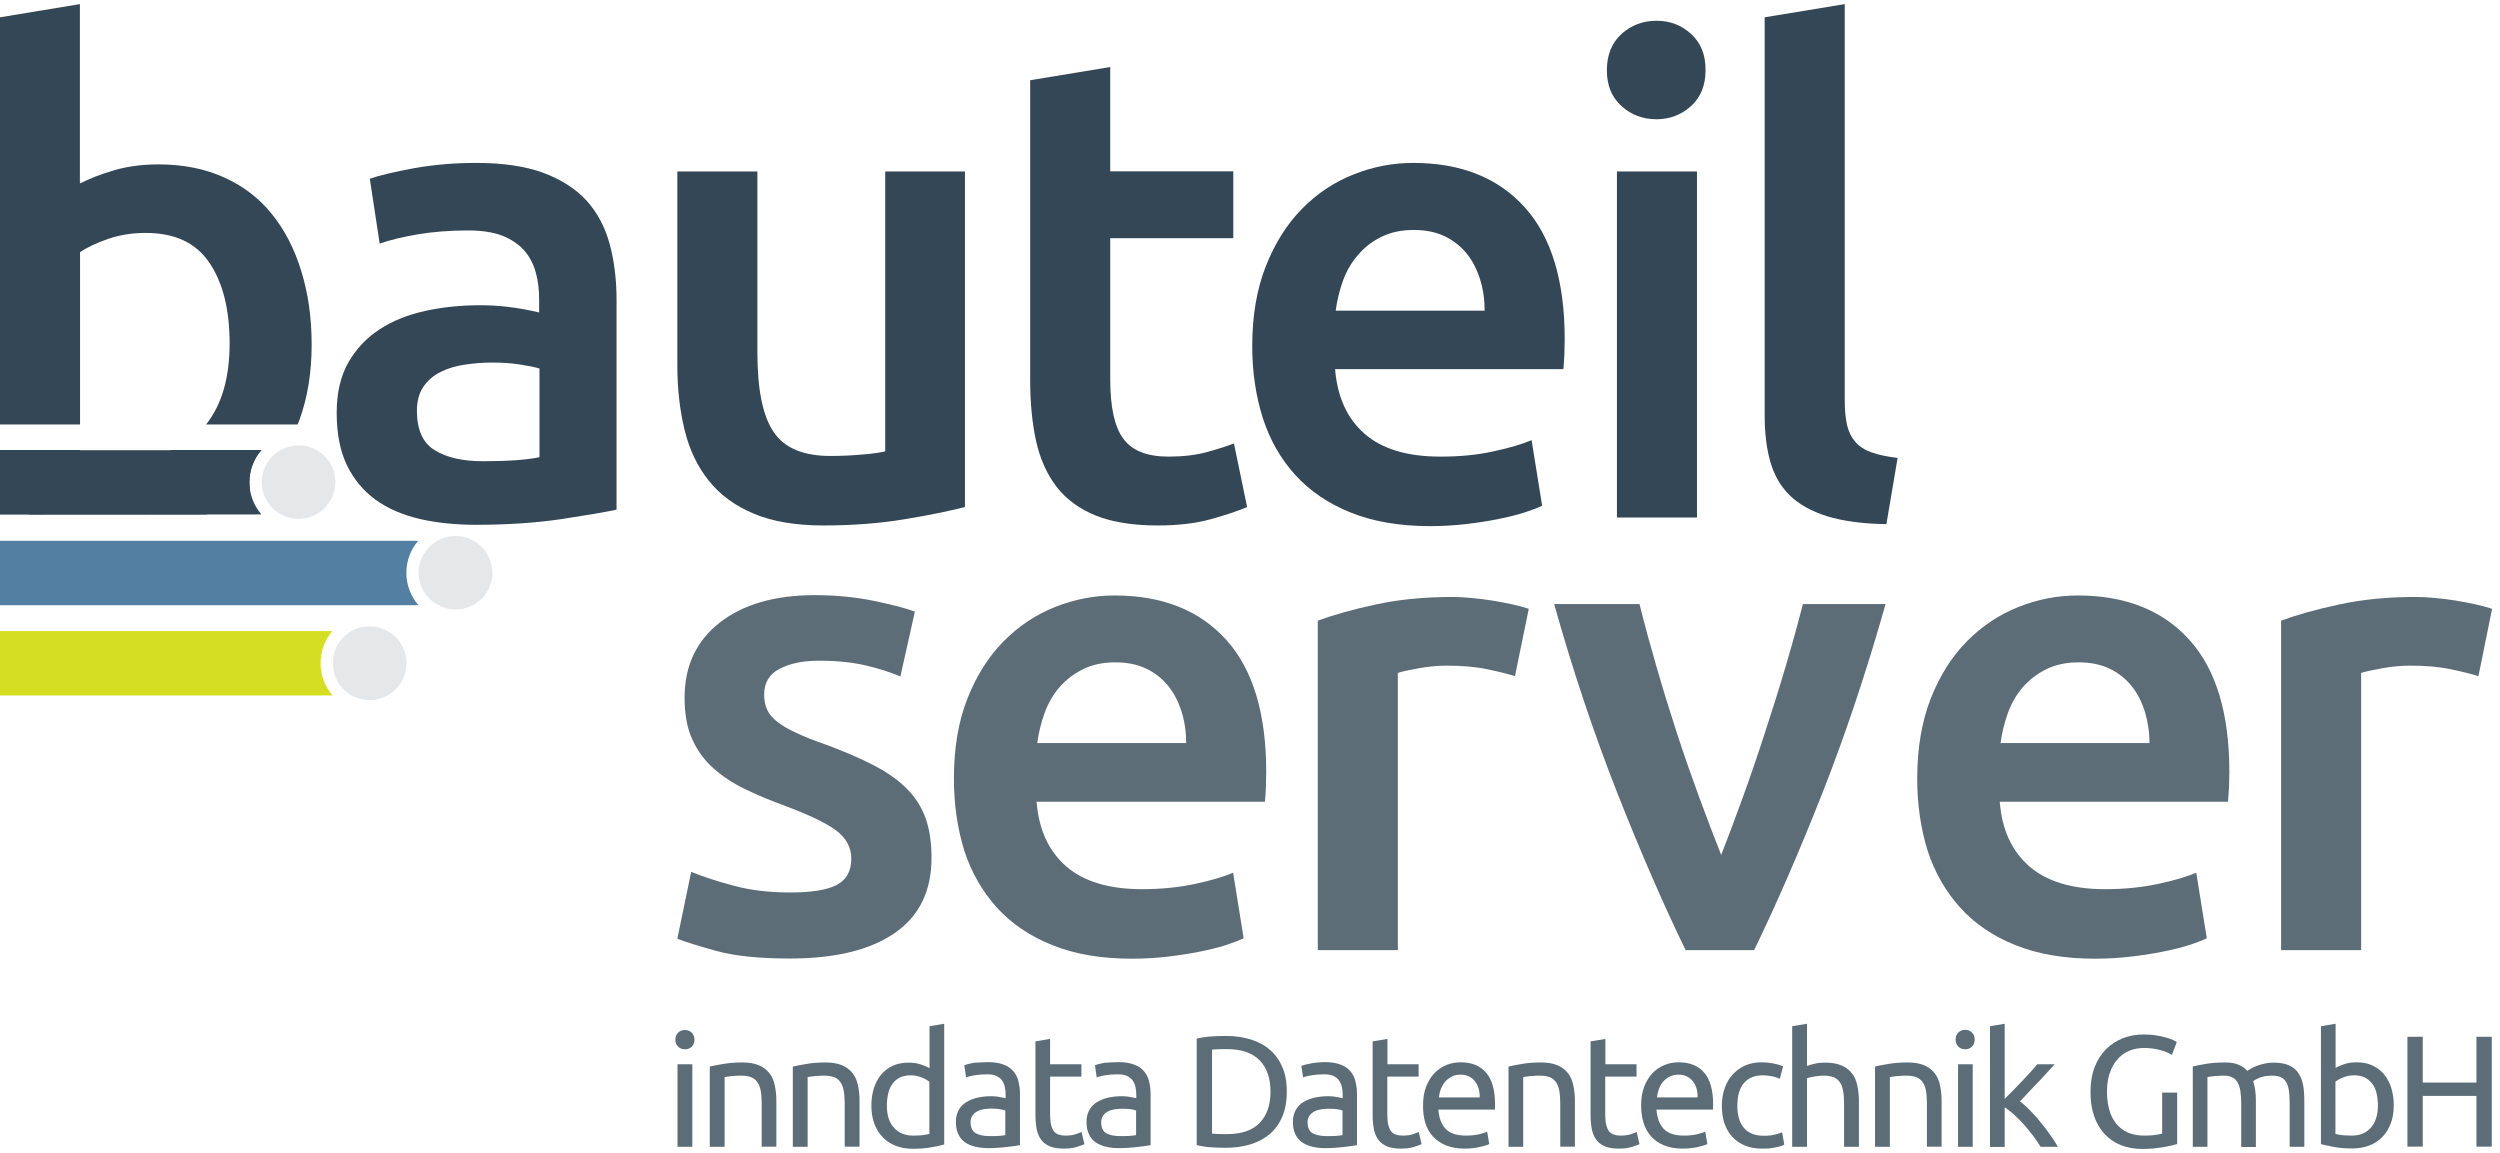
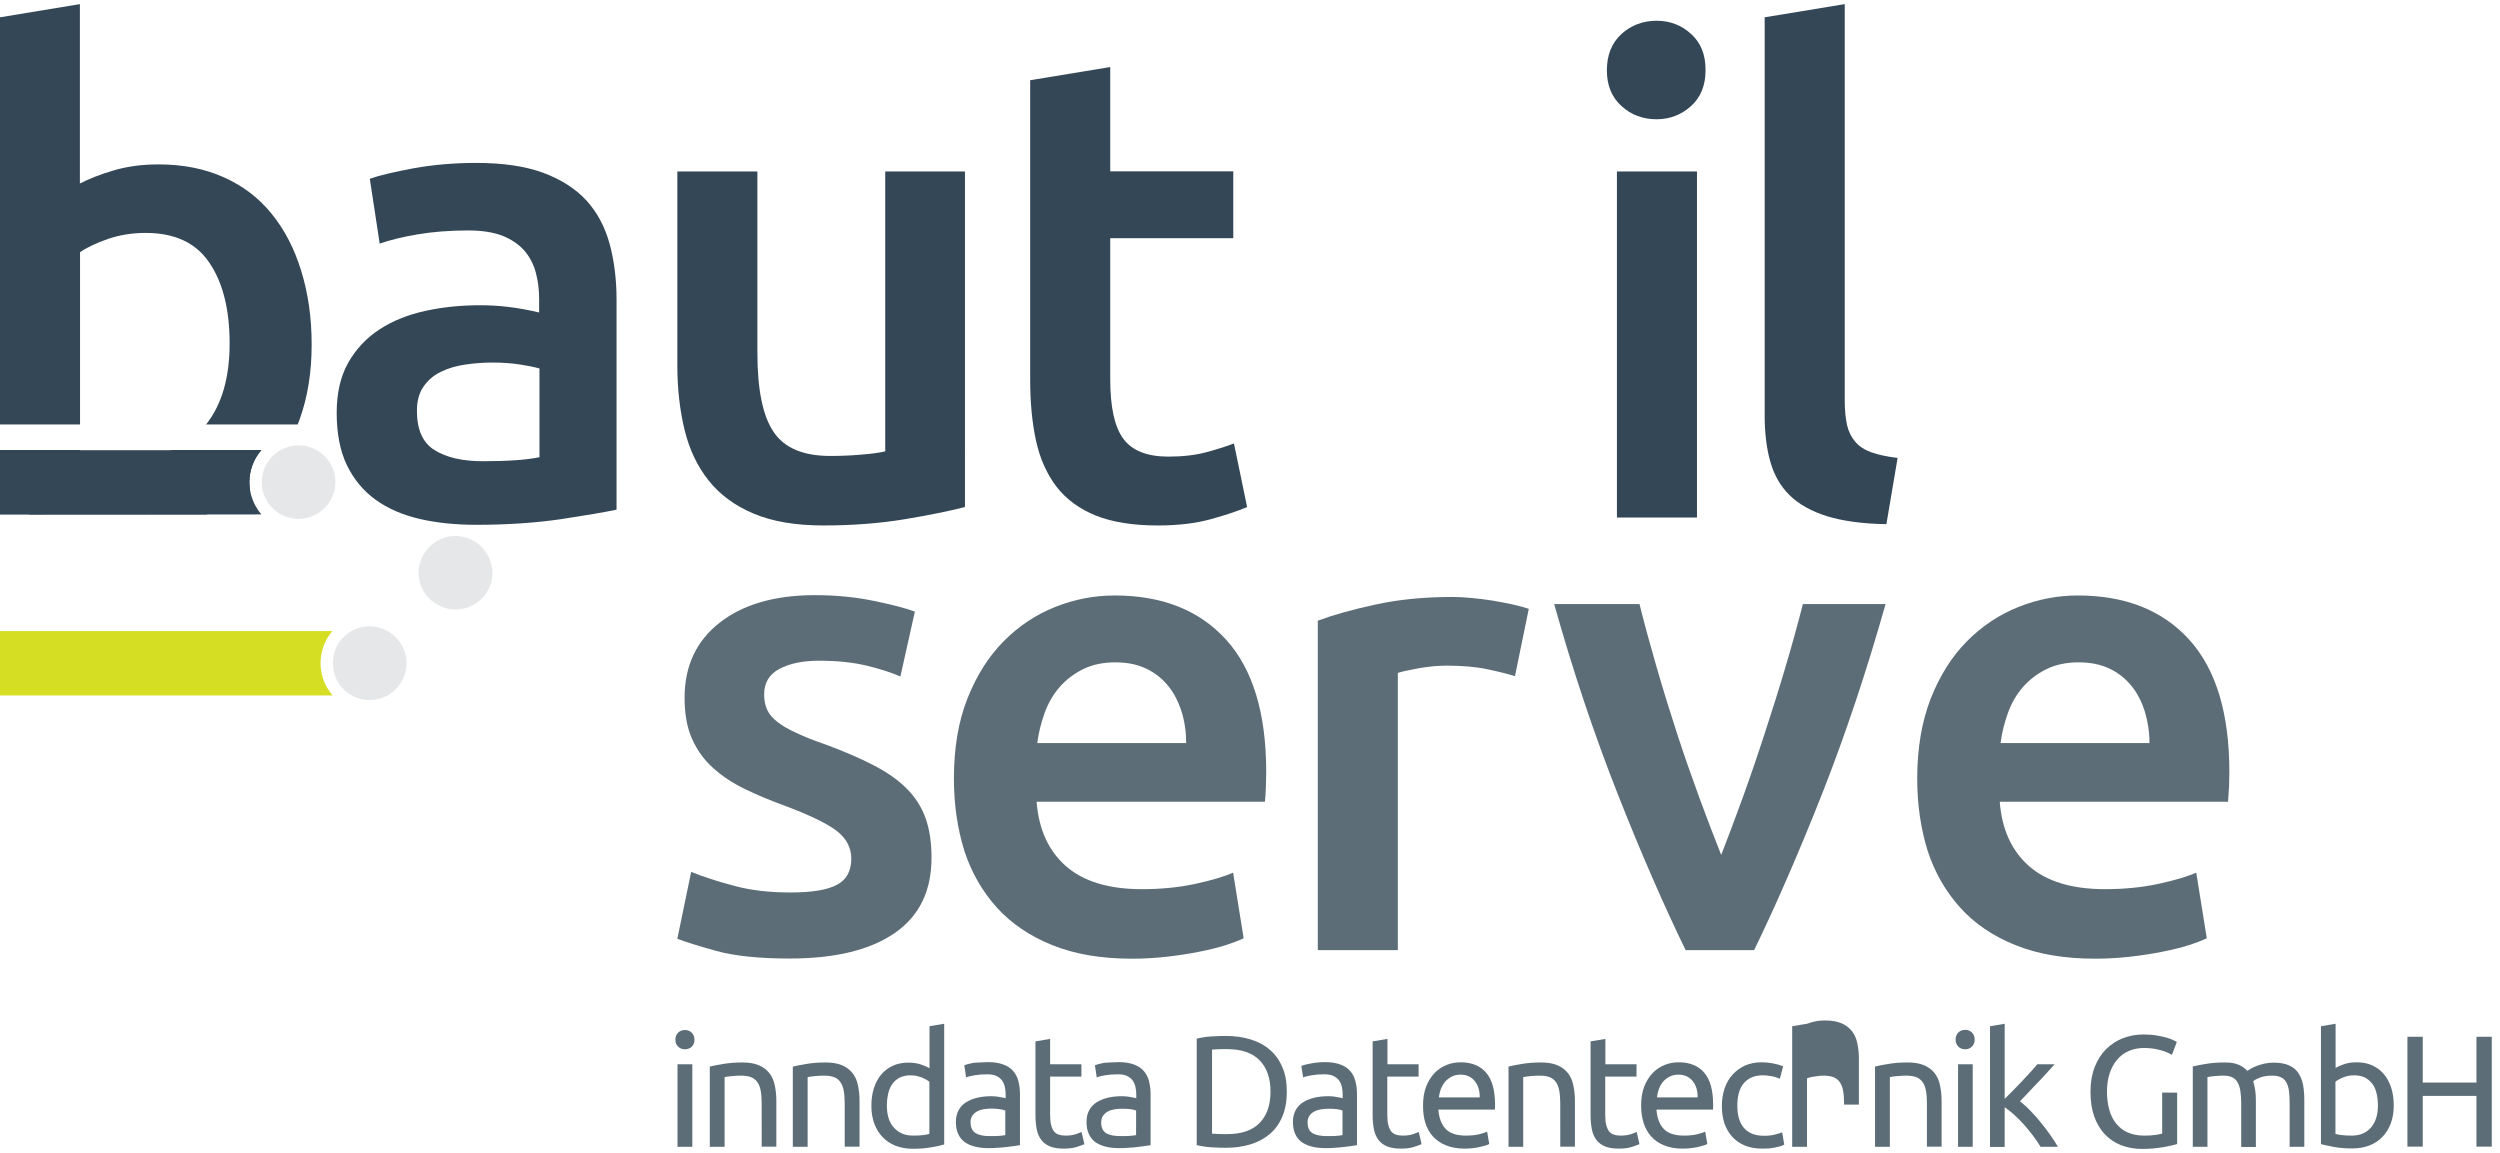
<svg xmlns="http://www.w3.org/2000/svg" version="1.1" id="Layer_1" x="0px" y="0px" width="151.77px" height="70px" viewBox="0 0 151.77 70" enable-background="new 0 0 151.77 70" xml:space="preserve">
  <g>
    <g>
      <path fill="#5C6D78" d="M41.58,63.7c-0.16,0-0.3-0.05-0.41-0.16C41.06,63.44,41,63.3,41,63.12c0-0.18,0.06-0.32,0.17-0.43    s0.25-0.16,0.41-0.16s0.3,0.05,0.41,0.16c0.11,0.11,0.17,0.25,0.17,0.43c0,0.18-0.06,0.32-0.17,0.43    C41.88,63.65,41.74,63.7,41.58,63.7z M42.03,69.62h-0.9v-5.01h0.9V69.62z" />
      <path fill="#5C6D78" d="M43.09,64.75c0.21-0.05,0.48-0.11,0.82-0.16c0.34-0.06,0.73-0.09,1.17-0.09c0.4,0,0.73,0.06,0.99,0.17    c0.26,0.11,0.47,0.27,0.63,0.47c0.16,0.2,0.27,0.44,0.33,0.73c0.06,0.28,0.1,0.59,0.1,0.93v2.81h-0.89V67    c0-0.31-0.02-0.57-0.06-0.79c-0.04-0.22-0.11-0.39-0.21-0.53c-0.1-0.13-0.23-0.23-0.38-0.29c-0.16-0.06-0.36-0.09-0.6-0.09    c-0.1,0-0.2,0-0.3,0.01c-0.1,0.01-0.2,0.01-0.29,0.02c-0.09,0.01-0.18,0.02-0.25,0.03c-0.07,0.01-0.13,0.02-0.16,0.03v4.23h-0.9    V64.75z" />
      <path fill="#5C6D78" d="M48.14,64.75c0.21-0.05,0.48-0.11,0.82-0.16c0.34-0.06,0.73-0.09,1.17-0.09c0.4,0,0.73,0.06,0.99,0.17    c0.26,0.11,0.47,0.27,0.63,0.47c0.16,0.2,0.27,0.44,0.33,0.73c0.06,0.28,0.1,0.59,0.1,0.93v2.81h-0.9V67    c0-0.31-0.02-0.57-0.06-0.79c-0.04-0.22-0.11-0.39-0.21-0.53s-0.22-0.23-0.38-0.29c-0.16-0.06-0.36-0.09-0.6-0.09    c-0.1,0-0.2,0-0.3,0.01s-0.2,0.01-0.29,0.02c-0.09,0.01-0.18,0.02-0.25,0.03c-0.07,0.01-0.13,0.02-0.16,0.03v4.23h-0.9V64.75z" />
      <path fill="#5C6D78" d="M56.42,62.3l0.9-0.15v7.33c-0.21,0.06-0.47,0.12-0.79,0.17c-0.32,0.06-0.69,0.09-1.11,0.09    c-0.38,0-0.73-0.06-1.04-0.18c-0.31-0.12-0.57-0.29-0.79-0.52c-0.22-0.22-0.39-0.5-0.51-0.82c-0.12-0.32-0.18-0.69-0.18-1.09    c0-0.39,0.05-0.74,0.15-1.06c0.1-0.32,0.25-0.6,0.44-0.83s0.43-0.41,0.71-0.54s0.6-0.19,0.96-0.19c0.29,0,0.54,0.04,0.77,0.12    c0.22,0.08,0.39,0.15,0.5,0.22V62.3z M56.42,65.67c-0.11-0.09-0.27-0.18-0.47-0.26s-0.43-0.13-0.67-0.13    c-0.26,0-0.48,0.05-0.66,0.14c-0.18,0.09-0.33,0.22-0.45,0.39s-0.2,0.36-0.25,0.58c-0.05,0.23-0.08,0.47-0.08,0.72    c0,0.58,0.14,1.04,0.43,1.35c0.29,0.32,0.67,0.48,1.16,0.48c0.24,0,0.45-0.01,0.61-0.03c0.16-0.02,0.29-0.05,0.38-0.07V65.67z" />
      <path fill="#5C6D78" d="M59.99,64.48c0.36,0,0.66,0.05,0.91,0.14c0.25,0.09,0.45,0.22,0.6,0.39c0.15,0.17,0.26,0.37,0.32,0.61    c0.06,0.23,0.1,0.49,0.1,0.77v3.13c-0.08,0.01-0.19,0.03-0.32,0.05s-0.29,0.04-0.47,0.06c-0.17,0.02-0.36,0.04-0.56,0.05    c-0.2,0.02-0.4,0.02-0.6,0.02c-0.28,0-0.54-0.03-0.78-0.09c-0.24-0.06-0.44-0.15-0.62-0.27c-0.17-0.13-0.31-0.29-0.4-0.5    c-0.1-0.21-0.14-0.45-0.14-0.74c0-0.28,0.06-0.51,0.17-0.71c0.11-0.2,0.26-0.36,0.46-0.48c0.19-0.12,0.42-0.21,0.67-0.27    c0.26-0.06,0.53-0.09,0.81-0.09c0.09,0,0.18,0,0.28,0.01c0.1,0.01,0.19,0.02,0.27,0.04c0.09,0.02,0.16,0.03,0.23,0.04    c0.06,0.01,0.11,0.02,0.13,0.03v-0.25c0-0.15-0.02-0.29-0.05-0.44c-0.03-0.14-0.09-0.27-0.17-0.39c-0.08-0.11-0.2-0.2-0.34-0.27    s-0.33-0.1-0.56-0.1c-0.29,0-0.55,0.02-0.78,0.06c-0.22,0.04-0.39,0.08-0.5,0.13l-0.11-0.74c0.12-0.05,0.31-0.1,0.58-0.15    C59.38,64.51,59.67,64.48,59.99,64.48z M60.06,68.97c0.21,0,0.4,0,0.56-0.01c0.16-0.01,0.3-0.03,0.41-0.05v-1.49    c-0.07-0.03-0.17-0.06-0.31-0.08S60.4,67.3,60.2,67.3c-0.13,0-0.28,0.01-0.43,0.03c-0.15,0.02-0.29,0.06-0.41,0.12    s-0.23,0.14-0.31,0.25s-0.13,0.25-0.13,0.42c0,0.32,0.1,0.54,0.31,0.67C59.43,68.91,59.71,68.97,60.06,68.97z" />
      <path fill="#5C6D78" d="M63.75,64.61h1.9v0.75h-1.9v2.31c0,0.25,0.02,0.46,0.06,0.62c0.04,0.16,0.1,0.29,0.17,0.39    c0.08,0.09,0.17,0.16,0.29,0.2c0.12,0.04,0.25,0.06,0.4,0.06c0.27,0,0.49-0.03,0.65-0.09c0.16-0.06,0.28-0.1,0.34-0.13l0.17,0.74    c-0.09,0.04-0.25,0.1-0.47,0.17s-0.48,0.1-0.77,0.1c-0.34,0-0.62-0.04-0.84-0.13c-0.22-0.09-0.4-0.22-0.53-0.39    s-0.23-0.39-0.28-0.64c-0.05-0.25-0.08-0.55-0.08-0.88v-4.47l0.89-0.15V64.61z" />
      <path fill="#5C6D78" d="M67.92,64.48c0.36,0,0.66,0.05,0.91,0.14c0.25,0.09,0.45,0.22,0.6,0.39c0.15,0.17,0.26,0.37,0.32,0.61    c0.06,0.23,0.1,0.49,0.1,0.77v3.13c-0.08,0.01-0.18,0.03-0.32,0.05c-0.14,0.02-0.29,0.04-0.47,0.06    c-0.17,0.02-0.36,0.04-0.56,0.05c-0.2,0.02-0.4,0.02-0.6,0.02c-0.28,0-0.54-0.03-0.78-0.09c-0.24-0.06-0.44-0.15-0.62-0.27    c-0.17-0.13-0.31-0.29-0.4-0.5c-0.1-0.21-0.14-0.45-0.14-0.74c0-0.28,0.06-0.51,0.17-0.71c0.11-0.2,0.26-0.36,0.46-0.48    c0.19-0.12,0.42-0.21,0.67-0.27c0.26-0.06,0.53-0.09,0.81-0.09c0.09,0,0.18,0,0.28,0.01c0.1,0.01,0.19,0.02,0.27,0.04    c0.09,0.02,0.16,0.03,0.23,0.04c0.06,0.01,0.11,0.02,0.13,0.03v-0.25c0-0.15-0.02-0.29-0.05-0.44c-0.03-0.14-0.09-0.27-0.17-0.39    c-0.08-0.11-0.2-0.2-0.34-0.27s-0.33-0.1-0.56-0.1c-0.3,0-0.55,0.02-0.78,0.06c-0.22,0.04-0.39,0.08-0.5,0.13l-0.11-0.74    c0.12-0.05,0.31-0.1,0.58-0.15C67.31,64.51,67.6,64.48,67.92,64.48z M68,68.97c0.21,0,0.4,0,0.56-0.01    c0.16-0.01,0.3-0.03,0.41-0.05v-1.49c-0.06-0.03-0.17-0.06-0.31-0.08c-0.14-0.02-0.32-0.03-0.53-0.03c-0.13,0-0.28,0.01-0.43,0.03    c-0.15,0.02-0.29,0.06-0.41,0.12c-0.13,0.06-0.23,0.14-0.31,0.25c-0.08,0.11-0.13,0.25-0.13,0.42c0,0.32,0.1,0.54,0.31,0.67    C67.36,68.91,67.64,68.97,68,68.97z" />
      <path fill="#5C6D78" d="M78.12,66.27c0,0.58-0.09,1.08-0.27,1.51c-0.18,0.43-0.43,0.78-0.76,1.06c-0.33,0.28-0.72,0.49-1.17,0.63    c-0.46,0.14-0.96,0.21-1.5,0.21c-0.27,0-0.57-0.01-0.89-0.03s-0.62-0.07-0.88-0.13v-6.47c0.26-0.06,0.56-0.11,0.88-0.13    s0.62-0.03,0.89-0.03c0.54,0,1.05,0.07,1.5,0.21c0.46,0.14,0.85,0.35,1.17,0.63c0.33,0.28,0.58,0.63,0.76,1.06    C78.03,65.19,78.12,65.7,78.12,66.27z M74.49,68.85c0.89,0,1.55-0.23,1.98-0.68c0.44-0.45,0.66-1.09,0.66-1.9s-0.22-1.45-0.66-1.9    s-1.1-0.68-1.98-0.68c-0.26,0-0.47,0-0.61,0.01s-0.25,0.01-0.3,0.02v5.1c0.06,0.01,0.16,0.01,0.3,0.02S74.23,68.85,74.49,68.85z" />
      <path fill="#5C6D78" d="M80.45,64.48c0.36,0,0.66,0.05,0.91,0.14c0.25,0.09,0.45,0.22,0.6,0.39c0.15,0.17,0.26,0.37,0.32,0.61    c0.06,0.23,0.1,0.49,0.1,0.77v3.13c-0.08,0.01-0.18,0.03-0.32,0.05s-0.29,0.04-0.47,0.06c-0.17,0.02-0.36,0.04-0.56,0.05    c-0.2,0.02-0.4,0.02-0.6,0.02c-0.28,0-0.54-0.03-0.78-0.09c-0.24-0.06-0.44-0.15-0.62-0.27c-0.17-0.13-0.31-0.29-0.4-0.5    c-0.1-0.21-0.14-0.45-0.14-0.74c0-0.28,0.06-0.51,0.17-0.71c0.11-0.2,0.26-0.36,0.46-0.48c0.19-0.12,0.42-0.21,0.67-0.27    c0.26-0.06,0.53-0.09,0.81-0.09c0.09,0,0.18,0,0.28,0.01c0.1,0.01,0.19,0.02,0.27,0.04c0.09,0.02,0.16,0.03,0.23,0.04    c0.06,0.01,0.11,0.02,0.13,0.03v-0.25c0-0.15-0.02-0.29-0.05-0.44c-0.03-0.14-0.09-0.27-0.17-0.39c-0.08-0.11-0.2-0.2-0.34-0.27    s-0.33-0.1-0.56-0.1c-0.29,0-0.55,0.02-0.78,0.06c-0.22,0.04-0.39,0.08-0.5,0.13L79,64.71c0.12-0.05,0.31-0.1,0.58-0.15    C79.85,64.51,80.14,64.48,80.45,64.48z M80.53,68.97c0.21,0,0.4,0,0.56-0.01c0.16-0.01,0.3-0.03,0.41-0.05v-1.49    c-0.06-0.03-0.17-0.06-0.31-0.08s-0.32-0.03-0.53-0.03c-0.13,0-0.28,0.01-0.43,0.03c-0.15,0.02-0.29,0.06-0.41,0.12    s-0.23,0.14-0.31,0.25c-0.08,0.11-0.13,0.25-0.13,0.42c0,0.32,0.1,0.54,0.31,0.67C79.9,68.91,80.18,68.97,80.53,68.97z" />
      <path fill="#5C6D78" d="M84.22,64.61h1.9v0.75h-1.9v2.31c0,0.25,0.02,0.46,0.06,0.62c0.04,0.16,0.1,0.29,0.17,0.39    c0.08,0.09,0.17,0.16,0.29,0.2c0.12,0.04,0.25,0.06,0.4,0.06c0.27,0,0.49-0.03,0.65-0.09c0.16-0.06,0.28-0.1,0.34-0.13l0.17,0.74    c-0.09,0.04-0.25,0.1-0.47,0.17s-0.48,0.1-0.77,0.1c-0.34,0-0.62-0.04-0.84-0.13c-0.22-0.09-0.4-0.22-0.53-0.39    s-0.23-0.39-0.28-0.64c-0.05-0.25-0.08-0.55-0.08-0.88v-4.47l0.9-0.15V64.61z" />
      <path fill="#5C6D78" d="M86.39,67.12c0-0.44,0.06-0.83,0.19-1.16c0.13-0.33,0.3-0.6,0.51-0.82s0.46-0.38,0.73-0.49    c0.28-0.11,0.56-0.16,0.85-0.16c0.67,0,1.19,0.21,1.55,0.63s0.54,1.06,0.54,1.92c0,0.04,0,0.09,0,0.15s0,0.12-0.01,0.17h-3.43    c0.04,0.52,0.19,0.91,0.45,1.18c0.26,0.27,0.67,0.4,1.23,0.4c0.31,0,0.58-0.03,0.79-0.08c0.21-0.05,0.38-0.11,0.49-0.16l0.13,0.75    c-0.11,0.06-0.3,0.12-0.57,0.18c-0.27,0.06-0.58,0.1-0.93,0.1c-0.44,0-0.81-0.07-1.13-0.2c-0.32-0.13-0.58-0.31-0.79-0.54    c-0.21-0.23-0.36-0.51-0.46-0.82S86.39,67.5,86.39,67.12z M89.83,66.63c0.01-0.4-0.09-0.74-0.3-1s-0.5-0.39-0.86-0.39    c-0.21,0-0.39,0.04-0.54,0.12s-0.29,0.18-0.4,0.31s-0.19,0.28-0.26,0.44c-0.06,0.17-0.1,0.34-0.12,0.51H89.83z" />
      <path fill="#5C6D78" d="M91.57,64.75c0.21-0.05,0.48-0.11,0.82-0.16c0.34-0.06,0.73-0.09,1.17-0.09c0.4,0,0.73,0.06,0.99,0.17    c0.26,0.11,0.47,0.27,0.63,0.47c0.16,0.2,0.27,0.44,0.33,0.73c0.06,0.28,0.1,0.59,0.1,0.93v2.81h-0.89V67    c0-0.31-0.02-0.57-0.06-0.79s-0.11-0.39-0.21-0.53c-0.1-0.13-0.22-0.23-0.38-0.29c-0.16-0.06-0.36-0.09-0.6-0.09    c-0.1,0-0.2,0-0.3,0.01s-0.2,0.01-0.29,0.02c-0.09,0.01-0.18,0.02-0.25,0.03c-0.07,0.01-0.13,0.02-0.16,0.03v4.23h-0.89V64.75z" />
      <path fill="#5C6D78" d="M97.45,64.61h1.9v0.75h-1.9v2.31c0,0.25,0.02,0.46,0.06,0.62c0.04,0.16,0.1,0.29,0.17,0.39    c0.08,0.09,0.17,0.16,0.29,0.2c0.12,0.04,0.25,0.06,0.4,0.06c0.27,0,0.49-0.03,0.65-0.09c0.16-0.06,0.28-0.1,0.34-0.13l0.17,0.74    c-0.09,0.04-0.25,0.1-0.47,0.17s-0.48,0.1-0.77,0.1c-0.34,0-0.62-0.04-0.84-0.13c-0.22-0.09-0.4-0.22-0.53-0.39    c-0.13-0.17-0.23-0.39-0.28-0.64c-0.05-0.25-0.08-0.55-0.08-0.88v-4.47l0.9-0.15V64.61z" />
      <path fill="#5C6D78" d="M99.63,67.12c0-0.44,0.06-0.83,0.19-1.16c0.13-0.33,0.3-0.6,0.51-0.82s0.46-0.38,0.73-0.49    s0.56-0.16,0.85-0.16c0.67,0,1.19,0.21,1.55,0.63s0.54,1.06,0.54,1.92c0,0.04,0,0.09,0,0.15s0,0.12-0.01,0.17h-3.43    c0.04,0.52,0.19,0.91,0.45,1.18c0.26,0.27,0.67,0.4,1.23,0.4c0.31,0,0.58-0.03,0.79-0.08c0.21-0.05,0.38-0.11,0.49-0.16l0.13,0.75    c-0.11,0.06-0.3,0.12-0.57,0.18c-0.27,0.06-0.58,0.1-0.93,0.1c-0.44,0-0.81-0.07-1.13-0.2c-0.32-0.13-0.58-0.31-0.78-0.54    c-0.21-0.23-0.36-0.51-0.46-0.82S99.63,67.5,99.63,67.12z M103.06,66.63c0.01-0.4-0.09-0.74-0.3-1c-0.21-0.26-0.5-0.39-0.86-0.39    c-0.21,0-0.39,0.04-0.54,0.12s-0.29,0.18-0.4,0.31c-0.11,0.13-0.19,0.28-0.25,0.44c-0.06,0.17-0.1,0.34-0.12,0.51H103.06z" />
      <path fill="#5C6D78" d="M106.98,69.73c-0.4,0-0.76-0.06-1.06-0.19c-0.31-0.13-0.56-0.31-0.77-0.54c-0.21-0.23-0.36-0.51-0.47-0.82    c-0.1-0.32-0.15-0.67-0.15-1.05s0.06-0.74,0.17-1.06c0.11-0.32,0.27-0.6,0.48-0.83c0.21-0.23,0.46-0.42,0.75-0.55    c0.3-0.13,0.63-0.2,1-0.2c0.23,0,0.45,0.02,0.67,0.06c0.23,0.04,0.44,0.1,0.65,0.18l-0.2,0.76c-0.13-0.06-0.29-0.12-0.47-0.15    s-0.36-0.06-0.56-0.06c-0.5,0-0.88,0.16-1.15,0.47s-0.4,0.77-0.4,1.38c0,0.27,0.03,0.52,0.09,0.74c0.06,0.22,0.16,0.42,0.29,0.58    c0.13,0.16,0.3,0.28,0.5,0.37c0.21,0.09,0.46,0.13,0.75,0.13c0.24,0,0.45-0.02,0.64-0.07s0.34-0.09,0.45-0.14l0.13,0.75    c-0.05,0.03-0.13,0.06-0.22,0.09s-0.21,0.05-0.33,0.08s-0.25,0.04-0.39,0.06C107.24,69.72,107.11,69.73,106.98,69.73z" />
-       <path fill="#5C6D78" d="M108.8,69.62V62.3l0.9-0.15v2.56c0.17-0.06,0.34-0.11,0.54-0.15c0.19-0.04,0.38-0.05,0.56-0.05    c0.4,0,0.73,0.06,0.99,0.17c0.26,0.11,0.47,0.27,0.63,0.47c0.16,0.2,0.27,0.44,0.33,0.73c0.06,0.28,0.1,0.59,0.1,0.93v2.81h-0.9    V67c0-0.31-0.02-0.57-0.06-0.79c-0.04-0.22-0.11-0.39-0.21-0.53c-0.1-0.13-0.22-0.23-0.38-0.29c-0.16-0.06-0.36-0.09-0.6-0.09    c-0.1,0-0.2,0.01-0.3,0.02c-0.1,0.01-0.2,0.03-0.29,0.04c-0.09,0.02-0.18,0.03-0.25,0.05c-0.07,0.02-0.13,0.04-0.16,0.05v4.16    H108.8z" />
+       <path fill="#5C6D78" d="M108.8,69.62V62.3l0.9-0.15c0.17-0.06,0.34-0.11,0.54-0.15c0.19-0.04,0.38-0.05,0.56-0.05    c0.4,0,0.73,0.06,0.99,0.17c0.26,0.11,0.47,0.27,0.63,0.47c0.16,0.2,0.27,0.44,0.33,0.73c0.06,0.28,0.1,0.59,0.1,0.93v2.81h-0.9    V67c0-0.31-0.02-0.57-0.06-0.79c-0.04-0.22-0.11-0.39-0.21-0.53c-0.1-0.13-0.22-0.23-0.38-0.29c-0.16-0.06-0.36-0.09-0.6-0.09    c-0.1,0-0.2,0.01-0.3,0.02c-0.1,0.01-0.2,0.03-0.29,0.04c-0.09,0.02-0.18,0.03-0.25,0.05c-0.07,0.02-0.13,0.04-0.16,0.05v4.16    H108.8z" />
      <path fill="#5C6D78" d="M113.82,64.75c0.21-0.05,0.48-0.11,0.82-0.16c0.34-0.06,0.73-0.09,1.18-0.09c0.4,0,0.73,0.06,0.99,0.17    c0.26,0.11,0.47,0.27,0.63,0.47c0.16,0.2,0.27,0.44,0.33,0.73s0.1,0.59,0.1,0.93v2.81h-0.89V67c0-0.31-0.02-0.57-0.06-0.79    s-0.11-0.39-0.21-0.53c-0.1-0.13-0.22-0.23-0.38-0.29c-0.16-0.06-0.36-0.09-0.6-0.09c-0.1,0-0.2,0-0.3,0.01    c-0.1,0.01-0.2,0.01-0.29,0.02c-0.09,0.01-0.18,0.02-0.25,0.03s-0.13,0.02-0.16,0.03v4.23h-0.9V64.75z" />
      <path fill="#5C6D78" d="M119.3,63.7c-0.16,0-0.3-0.05-0.41-0.16c-0.11-0.11-0.17-0.25-0.17-0.43c0-0.18,0.06-0.32,0.17-0.43    c0.11-0.11,0.25-0.16,0.41-0.16s0.3,0.05,0.41,0.16c0.11,0.11,0.17,0.25,0.17,0.43c0,0.18-0.06,0.32-0.17,0.43    C119.6,63.65,119.46,63.7,119.3,63.7z M119.76,69.62h-0.89v-5.01h0.89V69.62z" />
      <path fill="#5C6D78" d="M122.63,66.86c0.19,0.15,0.4,0.33,0.61,0.55c0.21,0.22,0.43,0.45,0.63,0.71c0.21,0.25,0.41,0.51,0.59,0.77    c0.19,0.26,0.34,0.5,0.47,0.73h-1.05c-0.13-0.22-0.29-0.45-0.47-0.69c-0.18-0.23-0.36-0.46-0.55-0.67    c-0.19-0.21-0.39-0.41-0.59-0.59c-0.2-0.18-0.39-0.33-0.57-0.45v2.41h-0.89V62.3l0.89-0.15v4.56c0.15-0.15,0.32-0.32,0.51-0.51    c0.19-0.19,0.37-0.38,0.55-0.57s0.35-0.38,0.51-0.55c0.16-0.18,0.3-0.33,0.41-0.47h1.05c-0.15,0.16-0.31,0.34-0.48,0.53    c-0.17,0.19-0.35,0.39-0.54,0.58c-0.19,0.2-0.38,0.39-0.56,0.59C122.97,66.5,122.79,66.69,122.63,66.86z" />
      <path fill="#5C6D78" d="M131.23,66.33h0.94v3.12c-0.08,0.03-0.19,0.05-0.33,0.09c-0.14,0.03-0.31,0.06-0.5,0.1    c-0.19,0.03-0.4,0.06-0.62,0.08s-0.45,0.03-0.68,0.03c-0.47,0-0.89-0.08-1.28-0.23c-0.38-0.15-0.72-0.38-0.99-0.67    s-0.49-0.66-0.64-1.09c-0.15-0.43-0.22-0.92-0.22-1.48s0.08-1.05,0.25-1.49s0.4-0.8,0.69-1.09c0.29-0.29,0.63-0.52,1.02-0.67    c0.39-0.15,0.8-0.23,1.25-0.23c0.3,0,0.57,0.02,0.8,0.06c0.23,0.04,0.44,0.08,0.6,0.13c0.17,0.05,0.3,0.1,0.41,0.15    s0.18,0.09,0.22,0.12l-0.3,0.78c-0.19-0.12-0.43-0.22-0.74-0.3c-0.31-0.08-0.62-0.12-0.94-0.12c-0.34,0-0.65,0.06-0.93,0.18    c-0.28,0.12-0.52,0.3-0.71,0.53c-0.2,0.23-0.35,0.51-0.46,0.84s-0.16,0.7-0.16,1.11c0,0.4,0.05,0.76,0.14,1.09    c0.09,0.33,0.23,0.61,0.42,0.84c0.19,0.23,0.42,0.42,0.7,0.54s0.61,0.19,0.99,0.19c0.27,0,0.5-0.01,0.69-0.04s0.33-0.06,0.41-0.08    V66.33z" />
      <path fill="#5C6D78" d="M133.09,64.75c0.21-0.05,0.48-0.11,0.81-0.16c0.34-0.06,0.73-0.09,1.17-0.09c0.32,0,0.59,0.04,0.81,0.13    c0.22,0.09,0.4,0.21,0.55,0.38c0.04-0.03,0.12-0.08,0.21-0.13c0.1-0.06,0.21-0.11,0.36-0.17c0.14-0.05,0.3-0.1,0.47-0.14    c0.17-0.04,0.36-0.06,0.56-0.06c0.38,0,0.7,0.06,0.94,0.17c0.24,0.11,0.44,0.27,0.57,0.48c0.14,0.21,0.23,0.45,0.28,0.73    c0.05,0.28,0.07,0.59,0.07,0.92v2.81H139V67c0-0.29-0.01-0.55-0.04-0.76s-0.08-0.39-0.16-0.53s-0.19-0.25-0.33-0.31    c-0.14-0.07-0.32-0.1-0.53-0.1c-0.3,0-0.55,0.04-0.75,0.12c-0.2,0.08-0.33,0.15-0.4,0.22c0.05,0.17,0.09,0.35,0.12,0.55    c0.03,0.2,0.04,0.41,0.04,0.63v2.81h-0.89V67c0-0.29-0.02-0.55-0.05-0.76c-0.03-0.21-0.09-0.39-0.17-0.53s-0.19-0.25-0.33-0.31    c-0.14-0.07-0.31-0.1-0.52-0.1c-0.09,0-0.19,0-0.29,0.01c-0.1,0.01-0.2,0.01-0.29,0.02c-0.09,0.01-0.18,0.02-0.25,0.03    c-0.08,0.01-0.13,0.02-0.15,0.03v4.23h-0.89V64.75z" />
      <path fill="#5C6D78" d="M141.79,64.83c0.11-0.07,0.27-0.14,0.5-0.22c0.22-0.08,0.48-0.12,0.77-0.12c0.36,0,0.68,0.06,0.96,0.19    s0.52,0.31,0.71,0.54c0.19,0.23,0.34,0.51,0.44,0.83c0.1,0.32,0.15,0.67,0.15,1.06c0,0.4-0.06,0.77-0.18,1.09s-0.29,0.6-0.51,0.82    c-0.22,0.23-0.48,0.4-0.79,0.52c-0.31,0.12-0.65,0.18-1.04,0.18c-0.42,0-0.79-0.03-1.11-0.09c-0.32-0.06-0.58-0.12-0.79-0.17V62.3    l0.89-0.15V64.83z M141.79,68.84c0.09,0.03,0.22,0.05,0.38,0.07c0.16,0.02,0.37,0.03,0.61,0.03c0.48,0,0.87-0.16,1.15-0.48    s0.43-0.77,0.43-1.35c0-0.26-0.03-0.5-0.08-0.72c-0.05-0.22-0.13-0.42-0.25-0.58c-0.12-0.16-0.27-0.29-0.45-0.39    c-0.18-0.09-0.4-0.14-0.66-0.14c-0.24,0-0.47,0.04-0.67,0.13c-0.21,0.08-0.36,0.17-0.47,0.26V68.84z" />
      <path fill="#5C6D78" d="M150.34,62.94h0.93v6.67h-0.93v-3.08h-3.26v3.08h-0.93v-6.67h0.93v2.78h3.26V62.94z" />
    </g>
    <g>
      <path fill="#344756" d="M15.88,27.32h-5.43c-0.03,0.01-0.06,0.02-0.08,0.03C9.72,27.6,9,27.72,8.19,27.72    c-0.78,0-1.44-0.03-1.99-0.1c-0.55-0.07-1-0.14-1.34-0.22v-0.08H0v0.03h0v3.42c0,0,0,0,0,0c0.53,0.16,1.13,0.31,1.81,0.46h10.72    c0.05-0.02,0.11-0.04,0.16-0.06c0.93-0.36,1.76-0.84,2.49-1.43c-0.02-0.15-0.04-0.31-0.04-0.47c0-0.73,0.26-1.4,0.7-1.92    C15.86,27.35,15.87,27.33,15.88,27.32z M18.29,16.46c-0.41-1.35-1.01-2.51-1.79-3.47c-0.78-0.97-1.75-1.71-2.92-2.23    c-1.16-0.52-2.48-0.78-3.95-0.78c-0.99,0-1.9,0.12-2.71,0.36c-0.82,0.24-1.5,0.51-2.07,0.8V0.25L0,1.05v24.72h4.86V15.31    c0.43-0.3,1-0.56,1.71-0.81c0.71-0.24,1.47-0.36,2.27-0.36c1.77,0,3.06,0.6,3.87,1.81c0.82,1.2,1.23,2.84,1.23,4.9    c0,2.07-0.47,3.71-1.43,4.92h5.56c0.04-0.09,0.07-0.19,0.11-0.28c0.49-1.35,0.74-2.87,0.74-4.56    C18.92,19.3,18.71,17.81,18.29,16.46z" />
      <path fill="#344756" d="M37.01,14.81c-0.28-1.03-0.75-1.91-1.4-2.63c-0.66-0.72-1.54-1.28-2.63-1.69c-1.1-0.4-2.45-0.6-4.06-0.6    c-1.34,0-2.6,0.11-3.78,0.32c-1.18,0.22-2.08,0.43-2.69,0.64l0.6,3.94c0.59-0.21,1.35-0.4,2.29-0.56    c0.94-0.16,1.97-0.24,3.09-0.24c0.83,0,1.52,0.11,2.07,0.32c0.55,0.22,0.99,0.52,1.33,0.9c0.33,0.39,0.57,0.84,0.7,1.35    c0.14,0.51,0.2,1.04,0.2,1.61v0.8c-0.67-0.16-1.3-0.27-1.89-0.34c-0.59-0.07-1.15-0.1-1.69-0.1c-1.15,0-2.26,0.11-3.31,0.34    c-1.06,0.23-1.99,0.6-2.79,1.12c-0.8,0.52-1.44,1.2-1.91,2.03c-0.47,0.83-0.7,1.85-0.7,3.05c0,1.26,0.21,2.32,0.62,3.17    c0.42,0.86,0.99,1.55,1.73,2.09c0.74,0.54,1.63,0.92,2.67,1.17c1.04,0.24,2.19,0.36,3.46,0.36c1.9,0,3.61-0.12,5.12-0.34    c1.51-0.23,2.64-0.42,3.39-0.58V18.21C37.43,16.97,37.29,15.84,37.01,14.81z M32.73,27.76C31.96,27.92,30.82,28,29.32,28    c-1.23,0-2.21-0.22-2.93-0.67c-0.72-0.44-1.08-1.24-1.08-2.39c0-0.59,0.13-1.08,0.4-1.47c0.27-0.39,0.62-0.69,1.06-0.9    c0.44-0.22,0.94-0.36,1.49-0.44c0.55-0.08,1.09-0.12,1.63-0.12c0.61,0,1.18,0.04,1.69,0.12s0.9,0.16,1.17,0.24V27.76z" />
      <path fill="#344756" d="M53.74,10.41V27.4c-0.32,0.08-0.81,0.15-1.47,0.2c-0.66,0.06-1.28,0.08-1.87,0.08    c-1.63,0-2.78-0.48-3.43-1.45c-0.66-0.96-0.99-2.57-0.99-4.82V10.41h-4.86v11.77c0,1.42,0.15,2.73,0.44,3.92    c0.29,1.19,0.78,2.22,1.46,3.07c0.68,0.86,1.59,1.53,2.73,2.01c1.14,0.48,2.55,0.72,4.24,0.72c1.79,0,3.44-0.13,4.94-0.38    c1.5-0.25,2.72-0.5,3.65-0.74V10.41H53.74z" />
      <path fill="#344756" d="M74.91,26.92c-0.4,0.16-0.94,0.33-1.63,0.52c-0.68,0.19-1.47,0.28-2.35,0.28c-1.29,0-2.2-0.36-2.73-1.08    c-0.54-0.72-0.8-1.93-0.8-3.62v-8.56h7.47v-4.06H67.4V4.07l-4.86,0.8v18.19c0,1.39,0.12,2.63,0.36,3.72    c0.24,1.08,0.66,2.01,1.24,2.77c0.59,0.76,1.39,1.35,2.39,1.75c1,0.4,2.26,0.6,3.76,0.6c1.23,0,2.3-0.13,3.21-0.38    c0.91-0.25,1.65-0.5,2.21-0.74L74.91,26.92z" />
-       <path fill="#344756" d="M92.56,12.58c-1.62-1.79-3.87-2.69-6.77-2.69c-1.23,0-2.44,0.23-3.62,0.7c-1.18,0.47-2.22,1.16-3.13,2.09    c-0.91,0.92-1.64,2.08-2.19,3.47c-0.55,1.39-0.83,3.01-0.83,4.86c0,1.58,0.22,3.03,0.64,4.36c0.43,1.33,1.08,2.48,1.97,3.46    c0.89,0.98,2.01,1.74,3.38,2.29c1.37,0.55,2.97,0.82,4.82,0.82c0.72,0,1.43-0.04,2.13-0.12c0.7-0.08,1.34-0.18,1.95-0.3    c0.6-0.12,1.14-0.25,1.61-0.4c0.47-0.15,0.84-0.29,1.1-0.42l-0.64-3.98c-0.56,0.24-1.33,0.47-2.31,0.68    c-0.98,0.22-2.05,0.32-3.23,0.32c-2.01,0-3.54-0.46-4.6-1.39c-1.06-0.92-1.65-2.23-1.79-3.92h13.86c0.02-0.27,0.05-0.57,0.06-0.91    c0.01-0.33,0.02-0.63,0.02-0.9C94.99,17.05,94.18,14.37,92.56,12.58z M81.09,18.85c0.08-0.62,0.23-1.22,0.44-1.81    c0.21-0.59,0.52-1.11,0.91-1.56c0.39-0.46,0.86-0.83,1.42-1.1c0.56-0.28,1.22-0.42,1.97-0.42c0.72,0,1.34,0.13,1.87,0.38    c0.52,0.25,0.97,0.6,1.33,1.04c0.36,0.44,0.63,0.97,0.82,1.57c0.19,0.6,0.28,1.24,0.28,1.91H81.09z" />
      <path fill="#344756" d="M98.16,10.41v21.01h4.86V10.41H98.16z M102.66,2.06c-0.59-0.54-1.29-0.8-2.09-0.8    c-0.83,0-1.54,0.27-2.13,0.8c-0.59,0.54-0.89,1.27-0.89,2.21c0,0.91,0.29,1.63,0.89,2.17c0.59,0.54,1.3,0.8,2.13,0.8    c0.8,0,1.5-0.27,2.09-0.8c0.59-0.54,0.88-1.26,0.88-2.17C103.55,3.33,103.25,2.59,102.66,2.06z" />
      <path fill="#344756" d="M113.61,27.46c-0.42-0.15-0.74-0.36-0.98-0.64c-0.24-0.28-0.41-0.62-0.5-1.02    c-0.09-0.4-0.14-0.9-0.14-1.48V0.25l-4.86,0.8v24.18c0,1.05,0.11,1.98,0.34,2.79c0.23,0.82,0.62,1.5,1.18,2.05    c0.56,0.55,1.32,0.97,2.27,1.27c0.95,0.29,2.15,0.46,3.6,0.48l0.68-4.02C114.55,27.72,114.02,27.61,113.61,27.46z" />
    </g>
    <g>
      <path fill="#5C6D78" d="M47.99,54.18c1.29,0,2.22-0.15,2.81-0.46c0.59-0.31,0.88-0.84,0.88-1.59c0-0.7-0.32-1.27-0.94-1.73    c-0.63-0.46-1.67-0.95-3.11-1.49c-0.88-0.32-1.69-0.66-2.43-1.02s-1.37-0.78-1.91-1.27c-0.54-0.48-0.96-1.06-1.27-1.75    c-0.31-0.68-0.46-1.52-0.46-2.51c0-1.93,0.71-3.45,2.13-4.56c1.42-1.11,3.35-1.67,5.78-1.67c1.23,0,2.41,0.11,3.54,0.34    c1.12,0.23,1.97,0.45,2.53,0.66l-0.88,3.94c-0.54-0.24-1.22-0.46-2.05-0.66c-0.83-0.2-1.79-0.3-2.89-0.3    c-0.99,0-1.79,0.17-2.41,0.5c-0.62,0.33-0.92,0.85-0.92,1.55c0,0.35,0.06,0.66,0.18,0.92c0.12,0.27,0.33,0.52,0.62,0.74    c0.29,0.23,0.68,0.46,1.17,0.68c0.48,0.23,1.07,0.46,1.77,0.7c1.15,0.43,2.13,0.85,2.93,1.27c0.8,0.42,1.47,0.88,1.99,1.41    c0.52,0.52,0.9,1.12,1.14,1.79c0.24,0.67,0.36,1.47,0.36,2.41c0,2.01-0.74,3.53-2.23,4.56c-1.49,1.03-3.61,1.55-6.37,1.55    c-1.85,0-3.33-0.15-4.46-0.46c-1.12-0.31-1.91-0.56-2.37-0.74l0.84-4.06c0.72,0.29,1.59,0.58,2.59,0.84    C45.56,54.05,46.71,54.18,47.99,54.18z" />
      <path fill="#5C6D78" d="M57.91,47.27c0-1.85,0.27-3.47,0.82-4.86c0.55-1.39,1.28-2.55,2.19-3.47c0.91-0.92,1.95-1.62,3.13-2.09    c1.18-0.47,2.38-0.7,3.62-0.7c2.89,0,5.15,0.9,6.77,2.69c1.62,1.79,2.43,4.47,2.43,8.03c0,0.27-0.01,0.57-0.02,0.9    c-0.01,0.34-0.03,0.64-0.06,0.9H62.93c0.13,1.69,0.73,2.99,1.79,3.92c1.06,0.92,2.59,1.39,4.6,1.39c1.18,0,2.26-0.11,3.23-0.32    c0.98-0.21,1.75-0.44,2.31-0.68l0.64,3.98c-0.27,0.13-0.64,0.27-1.1,0.42c-0.47,0.15-1,0.28-1.61,0.4    c-0.6,0.12-1.25,0.22-1.95,0.3c-0.7,0.08-1.41,0.12-2.13,0.12c-1.85,0-3.45-0.27-4.82-0.82c-1.37-0.55-2.49-1.31-3.38-2.29    c-0.88-0.98-1.54-2.13-1.97-3.45C58.13,50.31,57.91,48.86,57.91,47.27z M72.01,45.11c0-0.67-0.09-1.31-0.28-1.91    c-0.19-0.6-0.46-1.13-0.82-1.57c-0.36-0.44-0.8-0.79-1.33-1.04c-0.52-0.25-1.14-0.38-1.87-0.38c-0.75,0-1.41,0.14-1.97,0.42    c-0.56,0.28-1.04,0.65-1.43,1.1c-0.39,0.46-0.69,0.98-0.9,1.57c-0.21,0.59-0.36,1.19-0.44,1.81H72.01z" />
      <path fill="#5C6D78" d="M91.97,41.05c-0.4-0.13-0.96-0.27-1.67-0.42c-0.71-0.15-1.53-0.22-2.47-0.22c-0.54,0-1.1,0.05-1.71,0.16    c-0.6,0.11-1.02,0.2-1.26,0.28v16.83H80v-20c0.94-0.35,2.11-0.68,3.51-0.98c1.41-0.31,2.97-0.46,4.68-0.46    c0.32,0,0.7,0.02,1.12,0.06c0.43,0.04,0.86,0.09,1.29,0.16c0.43,0.07,0.84,0.15,1.25,0.24c0.4,0.09,0.72,0.18,0.96,0.26    L91.97,41.05z" />
      <path fill="#5C6D78" d="M102.33,57.68c-1.34-2.76-2.72-5.92-4.13-9.5s-2.7-7.41-3.85-11.51h5.18c0.29,1.18,0.64,2.44,1.03,3.8    c0.39,1.35,0.81,2.71,1.25,4.06c0.44,1.35,0.9,2.66,1.37,3.94s0.91,2.42,1.31,3.43c0.4-1.02,0.83-2.16,1.29-3.43    c0.46-1.27,0.91-2.58,1.35-3.94c0.44-1.35,0.87-2.7,1.27-4.06c0.4-1.35,0.75-2.62,1.05-3.8h5.02c-1.16,4.1-2.44,7.93-3.85,11.51    c-1.41,3.57-2.79,6.74-4.13,9.5H102.33z" />
      <path fill="#5C6D78" d="M116.39,47.27c0-1.85,0.28-3.47,0.82-4.86c0.55-1.39,1.28-2.55,2.19-3.47c0.91-0.92,1.95-1.62,3.13-2.09    c1.18-0.47,2.38-0.7,3.61-0.7c2.89,0,5.15,0.9,6.77,2.69c1.62,1.79,2.43,4.47,2.43,8.03c0,0.27-0.01,0.57-0.02,0.9    c-0.02,0.34-0.04,0.64-0.06,0.9h-13.86c0.13,1.69,0.73,2.99,1.79,3.92c1.06,0.92,2.59,1.39,4.6,1.39c1.18,0,2.25-0.11,3.23-0.32    c0.98-0.21,1.75-0.44,2.31-0.68l0.64,3.98c-0.27,0.13-0.63,0.27-1.1,0.42c-0.47,0.15-1,0.28-1.61,0.4    c-0.6,0.12-1.25,0.22-1.95,0.3c-0.7,0.08-1.41,0.12-2.13,0.12c-1.85,0-3.45-0.27-4.82-0.82c-1.37-0.55-2.49-1.31-3.37-2.29    c-0.88-0.98-1.54-2.13-1.97-3.45C116.61,50.31,116.39,48.86,116.39,47.27z M130.49,45.11c0-0.67-0.1-1.31-0.28-1.91    c-0.19-0.6-0.46-1.13-0.82-1.57c-0.36-0.44-0.8-0.79-1.33-1.04c-0.52-0.25-1.14-0.38-1.87-0.38c-0.75,0-1.41,0.14-1.97,0.42    c-0.56,0.28-1.04,0.65-1.43,1.1c-0.39,0.46-0.69,0.98-0.9,1.57c-0.21,0.59-0.36,1.19-0.44,1.81H130.49z" />
-       <path fill="#5C6D78" d="M150.46,41.05c-0.4-0.13-0.96-0.27-1.67-0.42c-0.71-0.15-1.53-0.22-2.47-0.22c-0.54,0-1.11,0.05-1.71,0.16    c-0.6,0.11-1.02,0.2-1.27,0.28v16.83h-4.86v-20c0.94-0.35,2.11-0.68,3.51-0.98c1.41-0.31,2.96-0.46,4.68-0.46    c0.32,0,0.7,0.02,1.13,0.06c0.43,0.04,0.86,0.09,1.29,0.16c0.43,0.07,0.84,0.15,1.24,0.24c0.4,0.09,0.72,0.18,0.96,0.26    L150.46,41.05z" />
    </g>
    <path fill="#344756" d="M15.87,31.23L15.87,31.23L0,31.24v-3.91h15.87c-0.01,0.01-0.02,0.02-0.03,0.03   c-0.44,0.52-0.7,1.19-0.7,1.92c0,0.16,0.01,0.32,0.04,0.47C15.27,30.31,15.52,30.82,15.87,31.23z" />
-     <path fill="#5380A2" d="M25.4,32.82c-0.46,0.52-0.73,1.21-0.73,1.96c0,0.75,0.28,1.43,0.73,1.96H0v-3.91H25.4z" />
    <path fill="#D6DE23" d="M19.46,40.26c0,0.75,0.28,1.43,0.73,1.96H0v-3.91h20.18C19.73,38.83,19.46,39.52,19.46,40.26z" />
    <path fill="#E6E7E8" d="M18.13,27.04c-0.14,0-0.27,0.01-0.41,0.04c-0.12,0.02-0.23,0.05-0.34,0.09c-0.13,0.05-0.26,0.1-0.38,0.17   c0,0,0,0,0,0c-0.62,0.36-1.05,1.01-1.1,1.76c-0.01,0.06-0.01,0.11-0.01,0.17c0,0.8,0.42,1.5,1.05,1.89l0.06,0.04   c0.33,0.19,0.71,0.3,1.12,0.3c1.23,0,2.24-1,2.24-2.24C20.37,28.05,19.37,27.04,18.13,27.04z" />
    <path fill="#E6E7E8" d="M29.61,33.7c-0.2-0.37-0.51-0.68-0.88-0.88c-0.32-0.18-0.69-0.28-1.08-0.28c-0.39,0-0.76,0.1-1.08,0.28   c-0.29,0.16-0.55,0.39-0.74,0.66c-0.09,0.13-0.17,0.27-0.23,0.41c-0.01,0.03-0.03,0.06-0.04,0.09c-0.01,0.04-0.03,0.07-0.04,0.11   c-0.02,0.05-0.03,0.1-0.04,0.16c-0.01,0.04-0.02,0.09-0.03,0.13c0,0.02-0.01,0.05-0.01,0.07c-0.01,0.05-0.01,0.1-0.02,0.14   c-0.01,0.06-0.01,0.12-0.01,0.18c0,0.06,0,0.12,0.01,0.17c0,0.03,0,0.06,0.01,0.09c0.01,0.05,0.01,0.1,0.02,0.15   c0.01,0.06,0.02,0.12,0.04,0.18c0.01,0.06,0.03,0.11,0.05,0.16c0,0.01,0.01,0.01,0.01,0.02v0c0.01,0.04,0.03,0.08,0.05,0.12   c0.02,0.04,0.04,0.09,0.06,0.13c0.07,0.14,0.15,0.27,0.25,0.38c0.02,0.03,0.05,0.06,0.08,0.09c0.07,0.08,0.14,0.15,0.22,0.21   c0.04,0.03,0.07,0.06,0.11,0.08c0.03,0.03,0.06,0.05,0.1,0.07c0.05,0.04,0.11,0.07,0.16,0.1c0.32,0.18,0.69,0.28,1.08,0.28   c0.39,0,0.76-0.1,1.08-0.28c0.37-0.2,0.68-0.51,0.88-0.88c0.18-0.32,0.28-0.68,0.28-1.07C29.89,34.39,29.79,34.02,29.61,33.7z" />
    <g>
      <path fill="#E6E7E8" d="M24.68,40.26c0,1.23-1,2.24-2.24,2.24c-0.96,0-1.79-0.61-2.1-1.47c0,0,0,0,0-0.01    c-0.08-0.24-0.13-0.49-0.13-0.76s0.05-0.52,0.13-0.76c0,0,0,0,0-0.01c0.31-0.86,1.14-1.47,2.1-1.47    C23.67,38.03,24.68,39.03,24.68,40.26z" />
    </g>
  </g>
</svg>